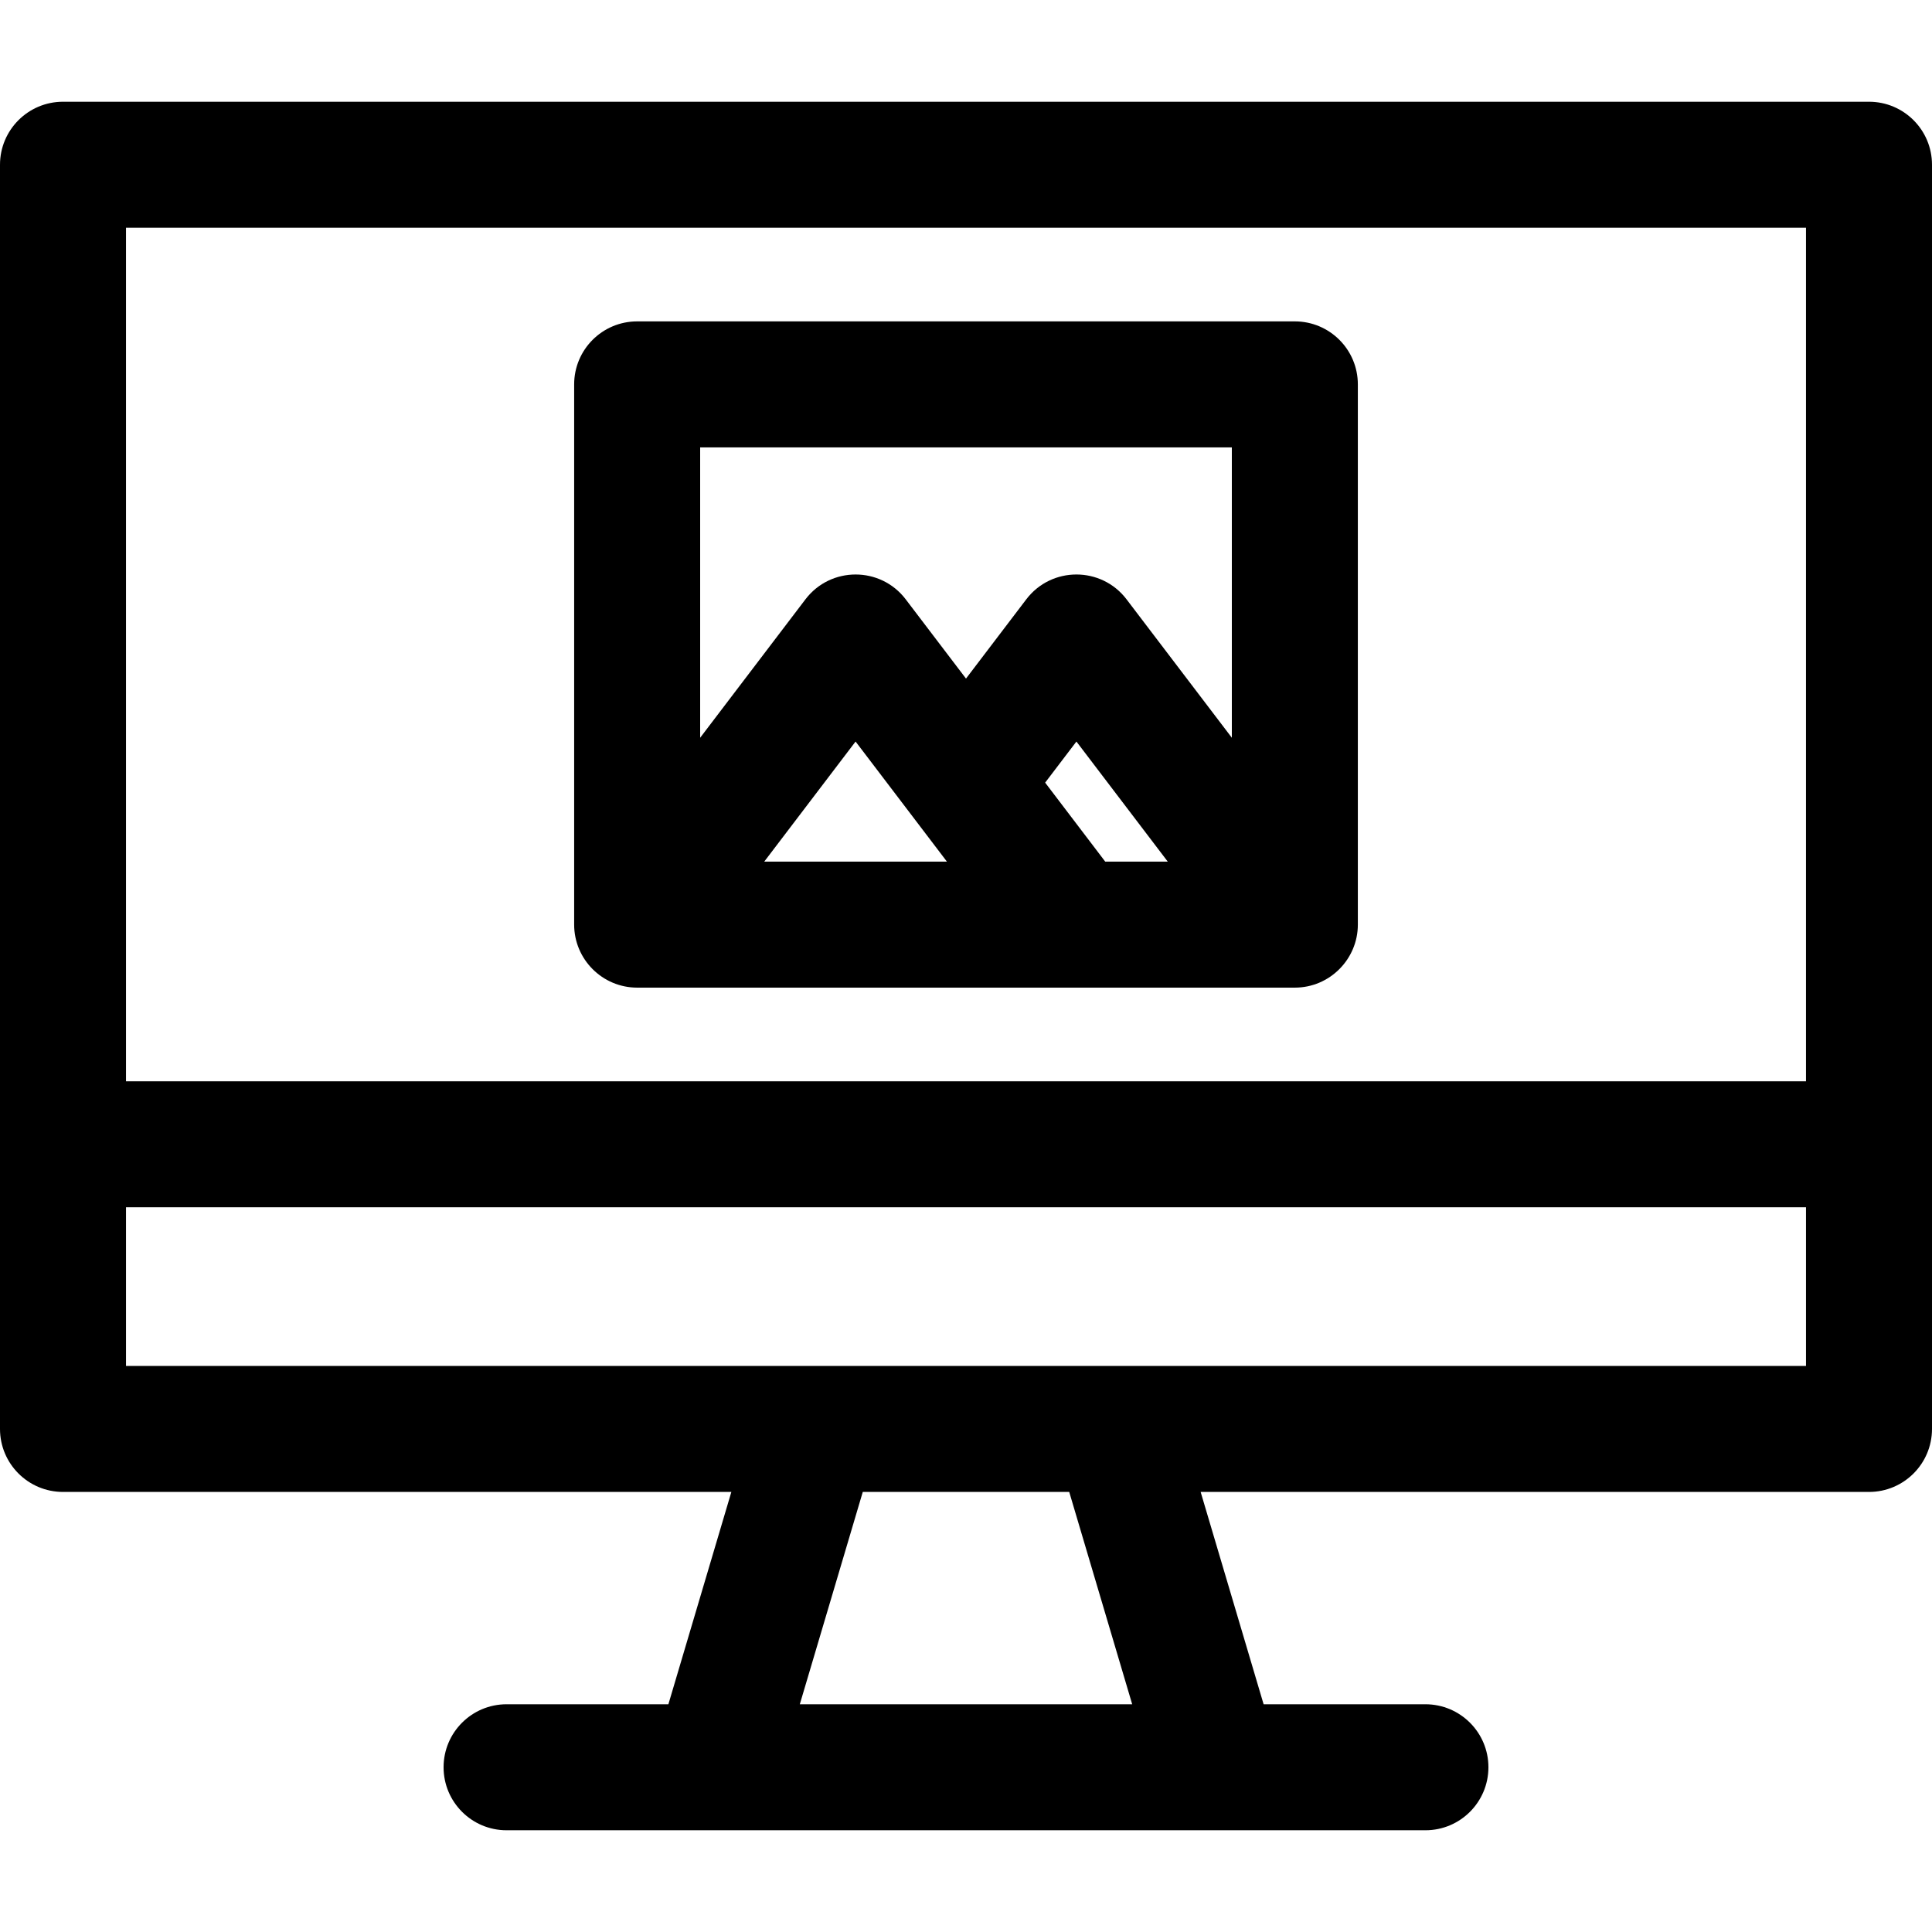
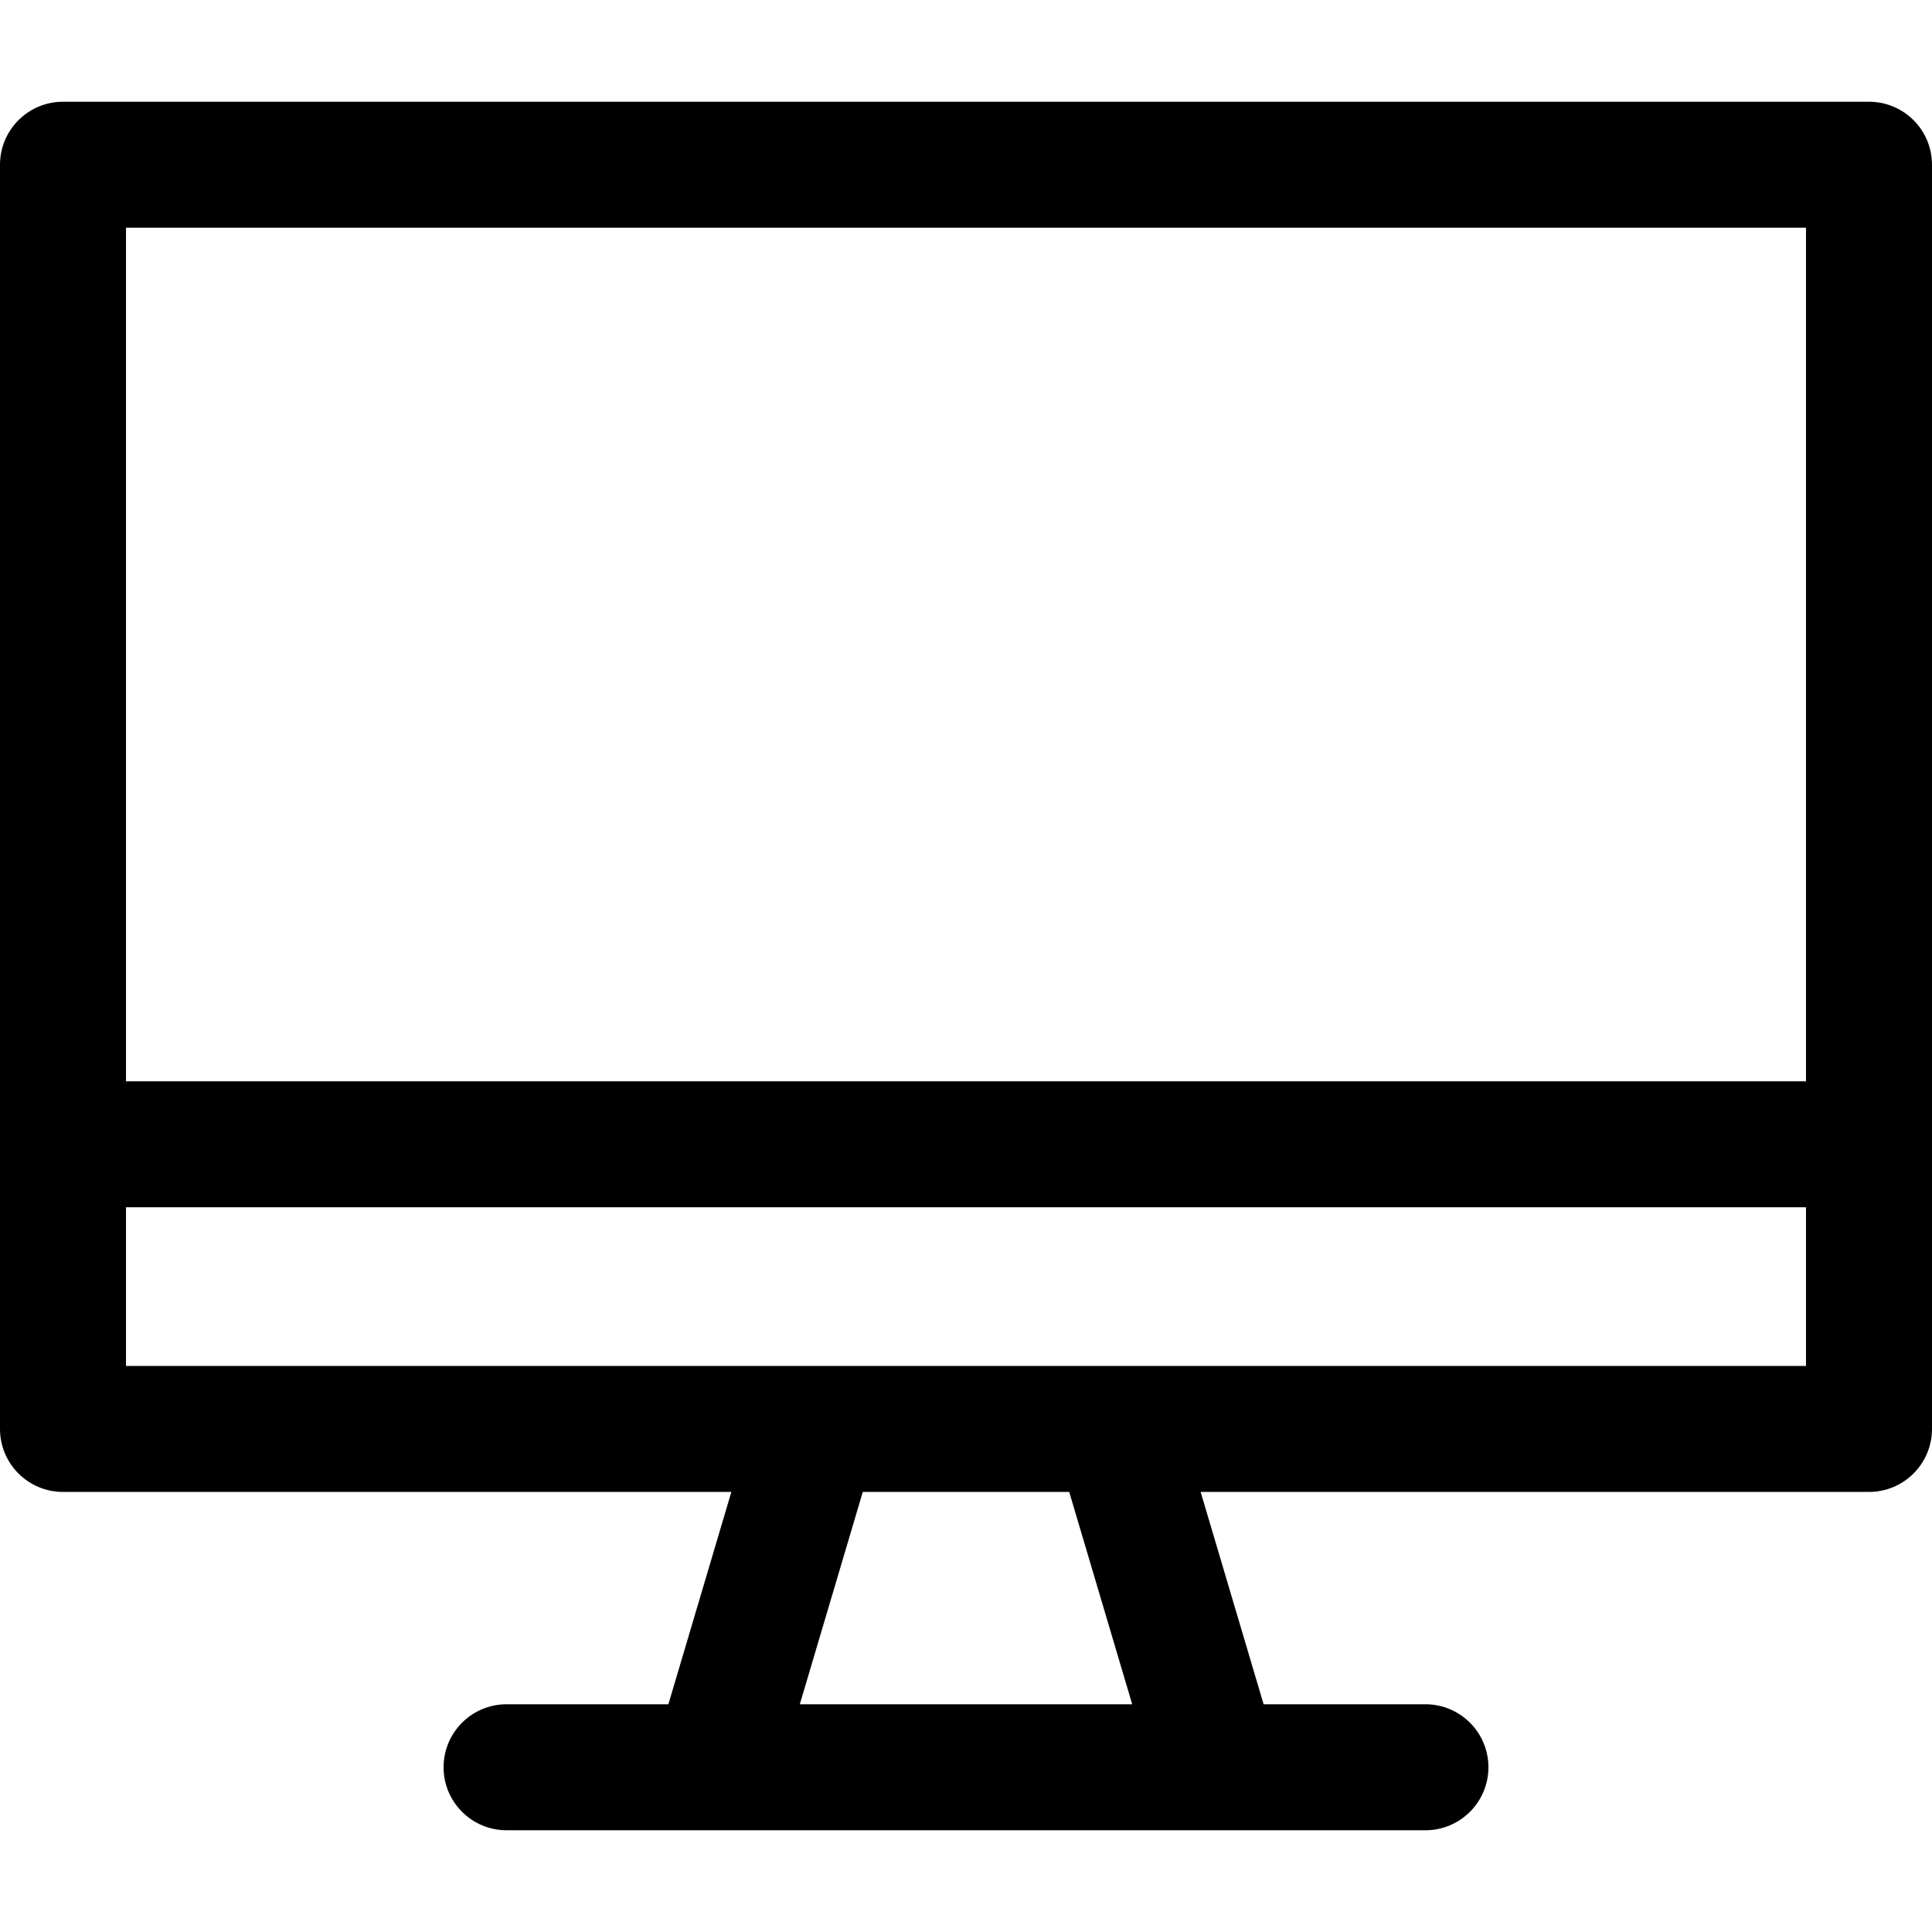
<svg xmlns="http://www.w3.org/2000/svg" version="1.1" id="Layer_1" x="0px" y="0px" viewBox="0 0 512 512" style="enable-background:new 0 0 512 512;" xml:space="preserve">
  <g>
    <g>
      <g>
        <path d="M495.304,26.962H16.696C7.475,26.962,0,34.437,0,43.657v335.026c0,9.22,7.475,16.696,16.696,16.696h177.121     l-16.687,56.268h-42.881c-9.22,0-16.696,7.475-16.696,16.696c0,9.22,7.475,16.696,16.696,16.696c2.413,0,239.003,0,243.503,0     c9.22,0,16.696-7.475,16.696-16.696c0-9.22-7.475-16.696-16.696-16.696H334.87l-16.687-56.268h177.121     c9.22,0,16.696-7.475,16.696-16.696V43.657C512,34.436,504.525,26.962,495.304,26.962z M211.958,451.646l16.687-56.268h54.709     l16.688,56.268H211.958z M478.609,361.988c-19.839,0-426.083,0-445.217,0v-42.045h445.217V361.988z M478.609,286.551H33.391     V60.353h445.217V286.551z" />
-         <path d="M168.853,261.732c7.289,0,167.277,0,174.294,0c9.25,0,16.696-7.563,16.696-16.696v-143.17     c0-9.22-7.475-16.696-16.696-16.696H168.853c-9.22,0-16.696,7.475-16.696,16.696v143.17     C152.157,254.222,159.64,261.732,168.853,261.732z M202.529,228.34l24.208-31.825c1.587,2.087,14.084,18.516,24.209,31.825     H202.529z M292.898,228.34c-4.754-6.25-0.774-1.017-15.922-20.933l8.285-10.892l24.208,31.825H292.898z M185.549,118.562h140.902     v76.948l-27.901-36.679c-6.679-8.783-19.905-8.772-26.576,0L256,179.832l-15.974-21.001c-6.679-8.783-19.905-8.772-26.576,0     l-27.901,36.679V118.562z" />
      </g>
    </g>
  </g>
  <g>
</g>
  <g>
</g>
  <g>
</g>
  <g>
</g>
  <g>
</g>
  <g>
</g>
  <g>
</g>
  <g>
</g>
  <g>
</g>
  <g>
</g>
  <g>
</g>
  <g>
</g>
  <g>
</g>
  <g>
</g>
  <g>
</g>
</svg>